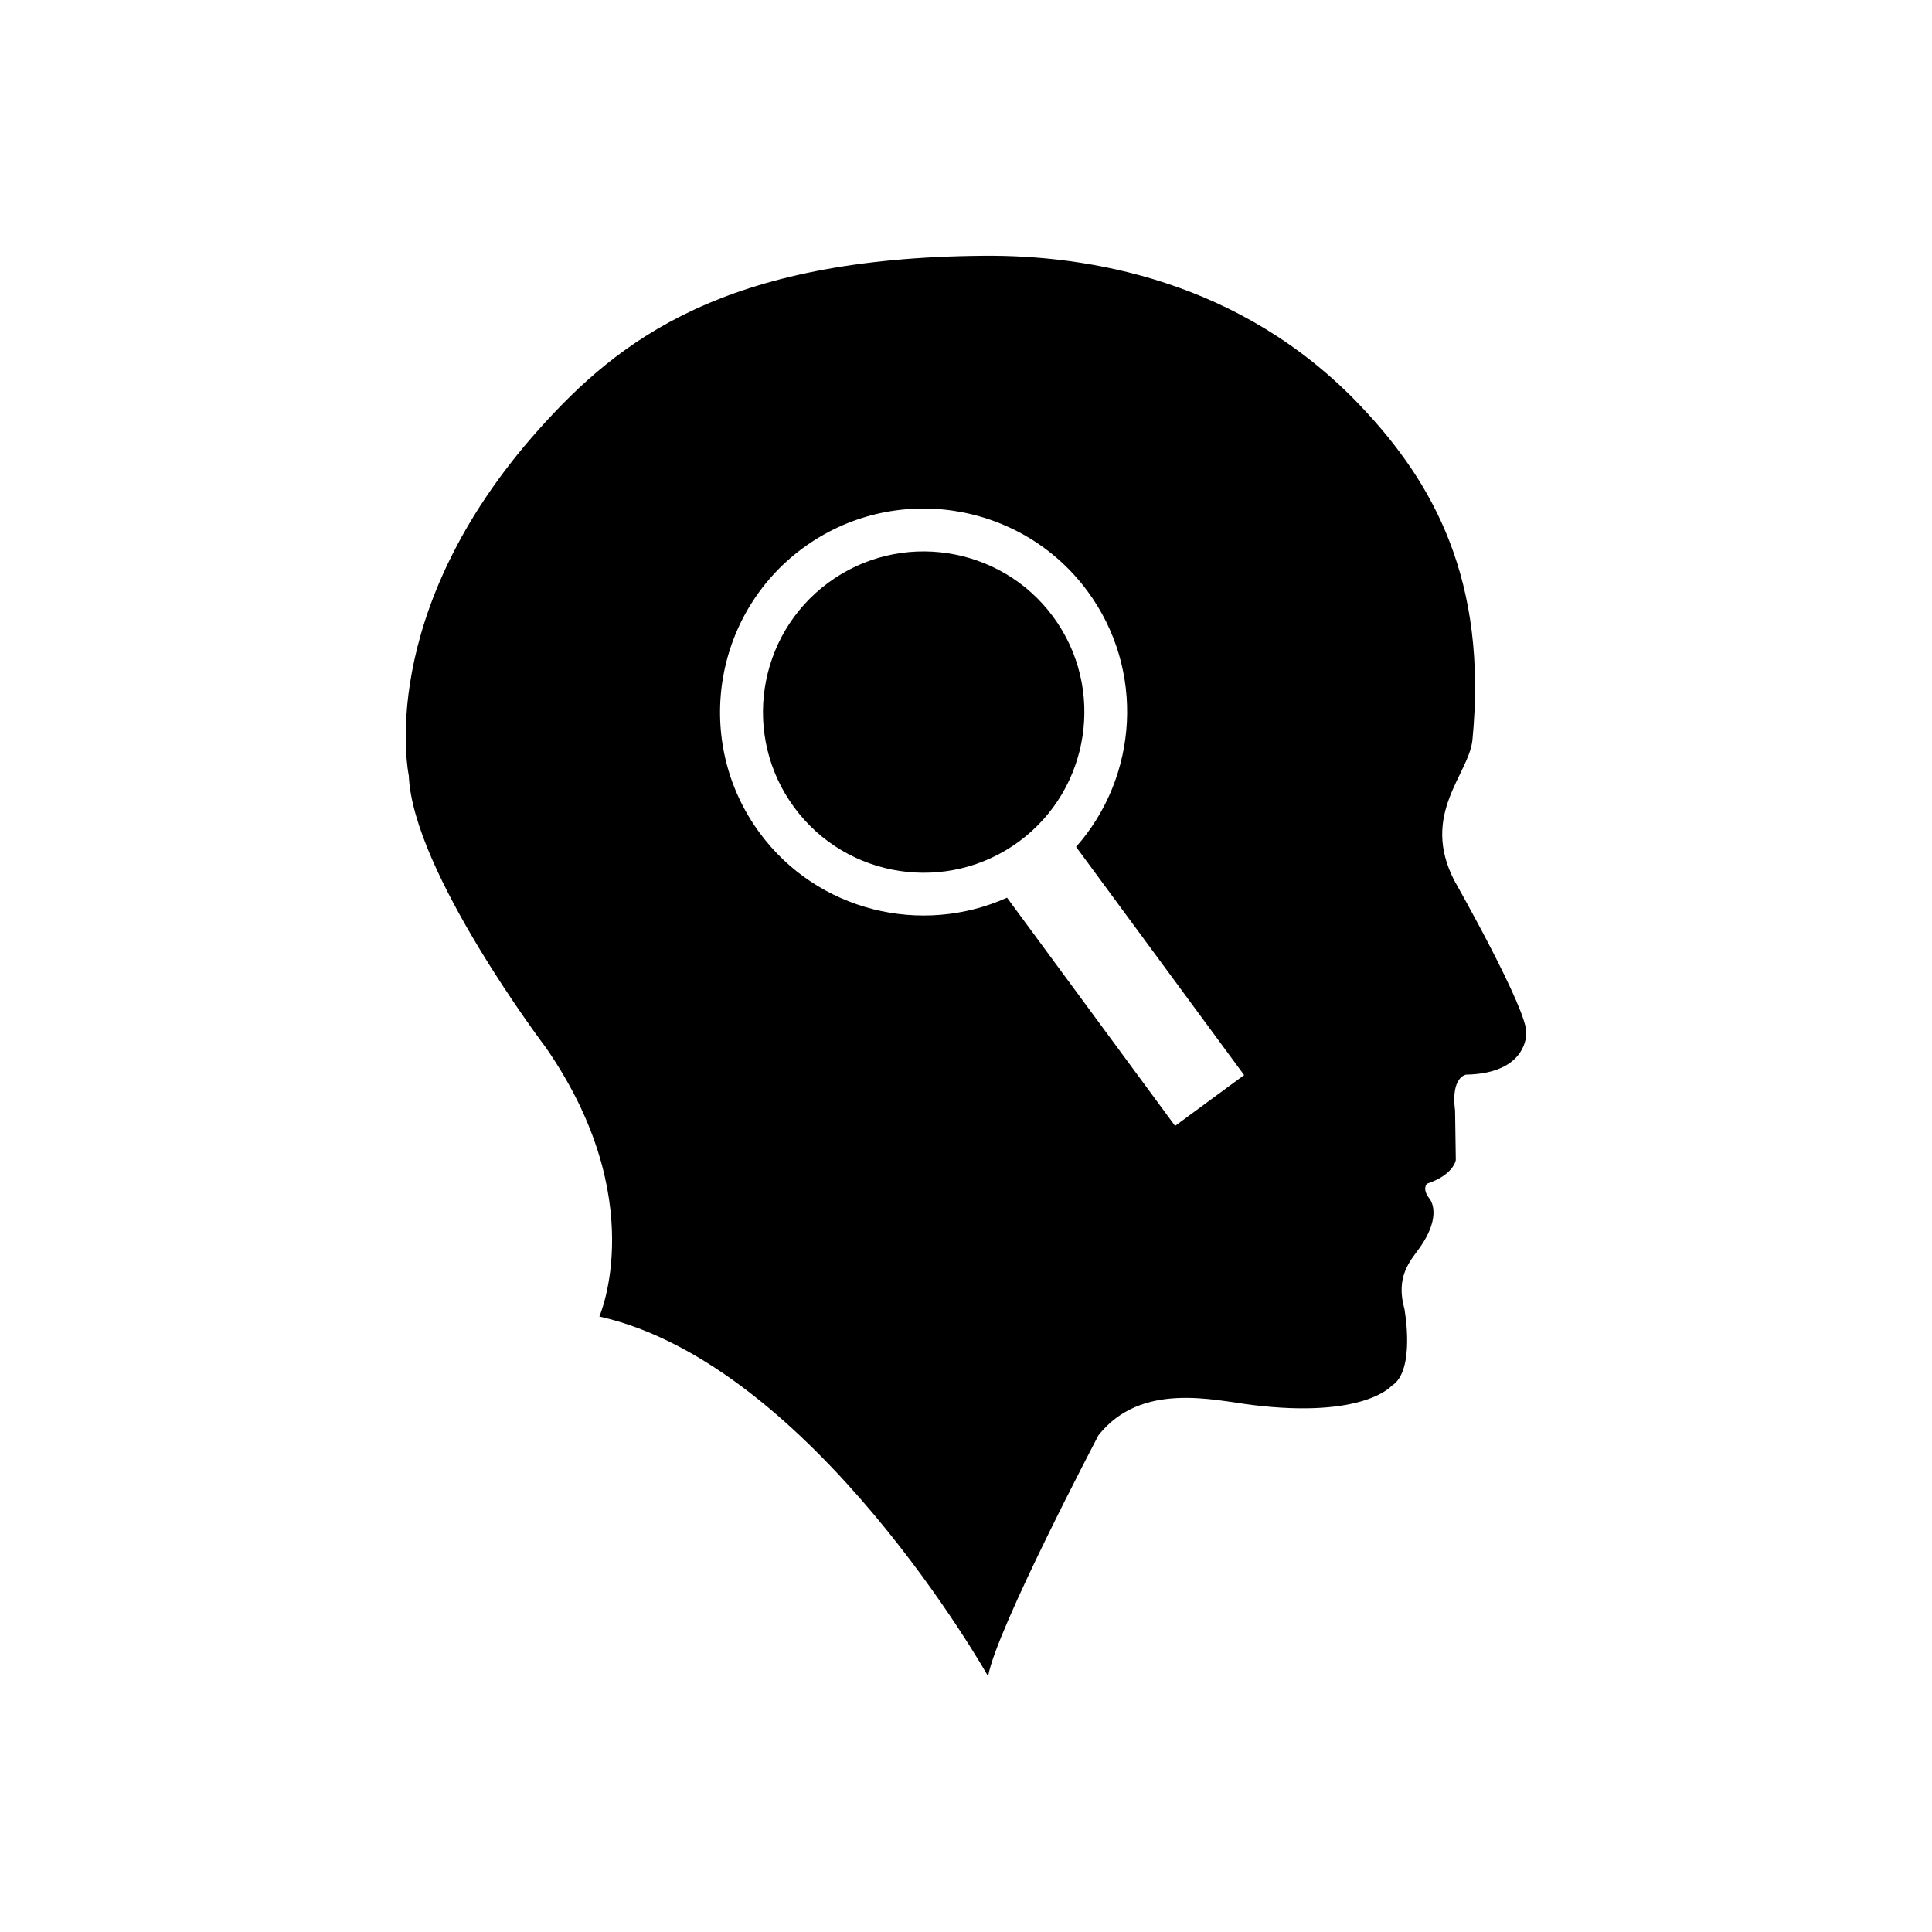
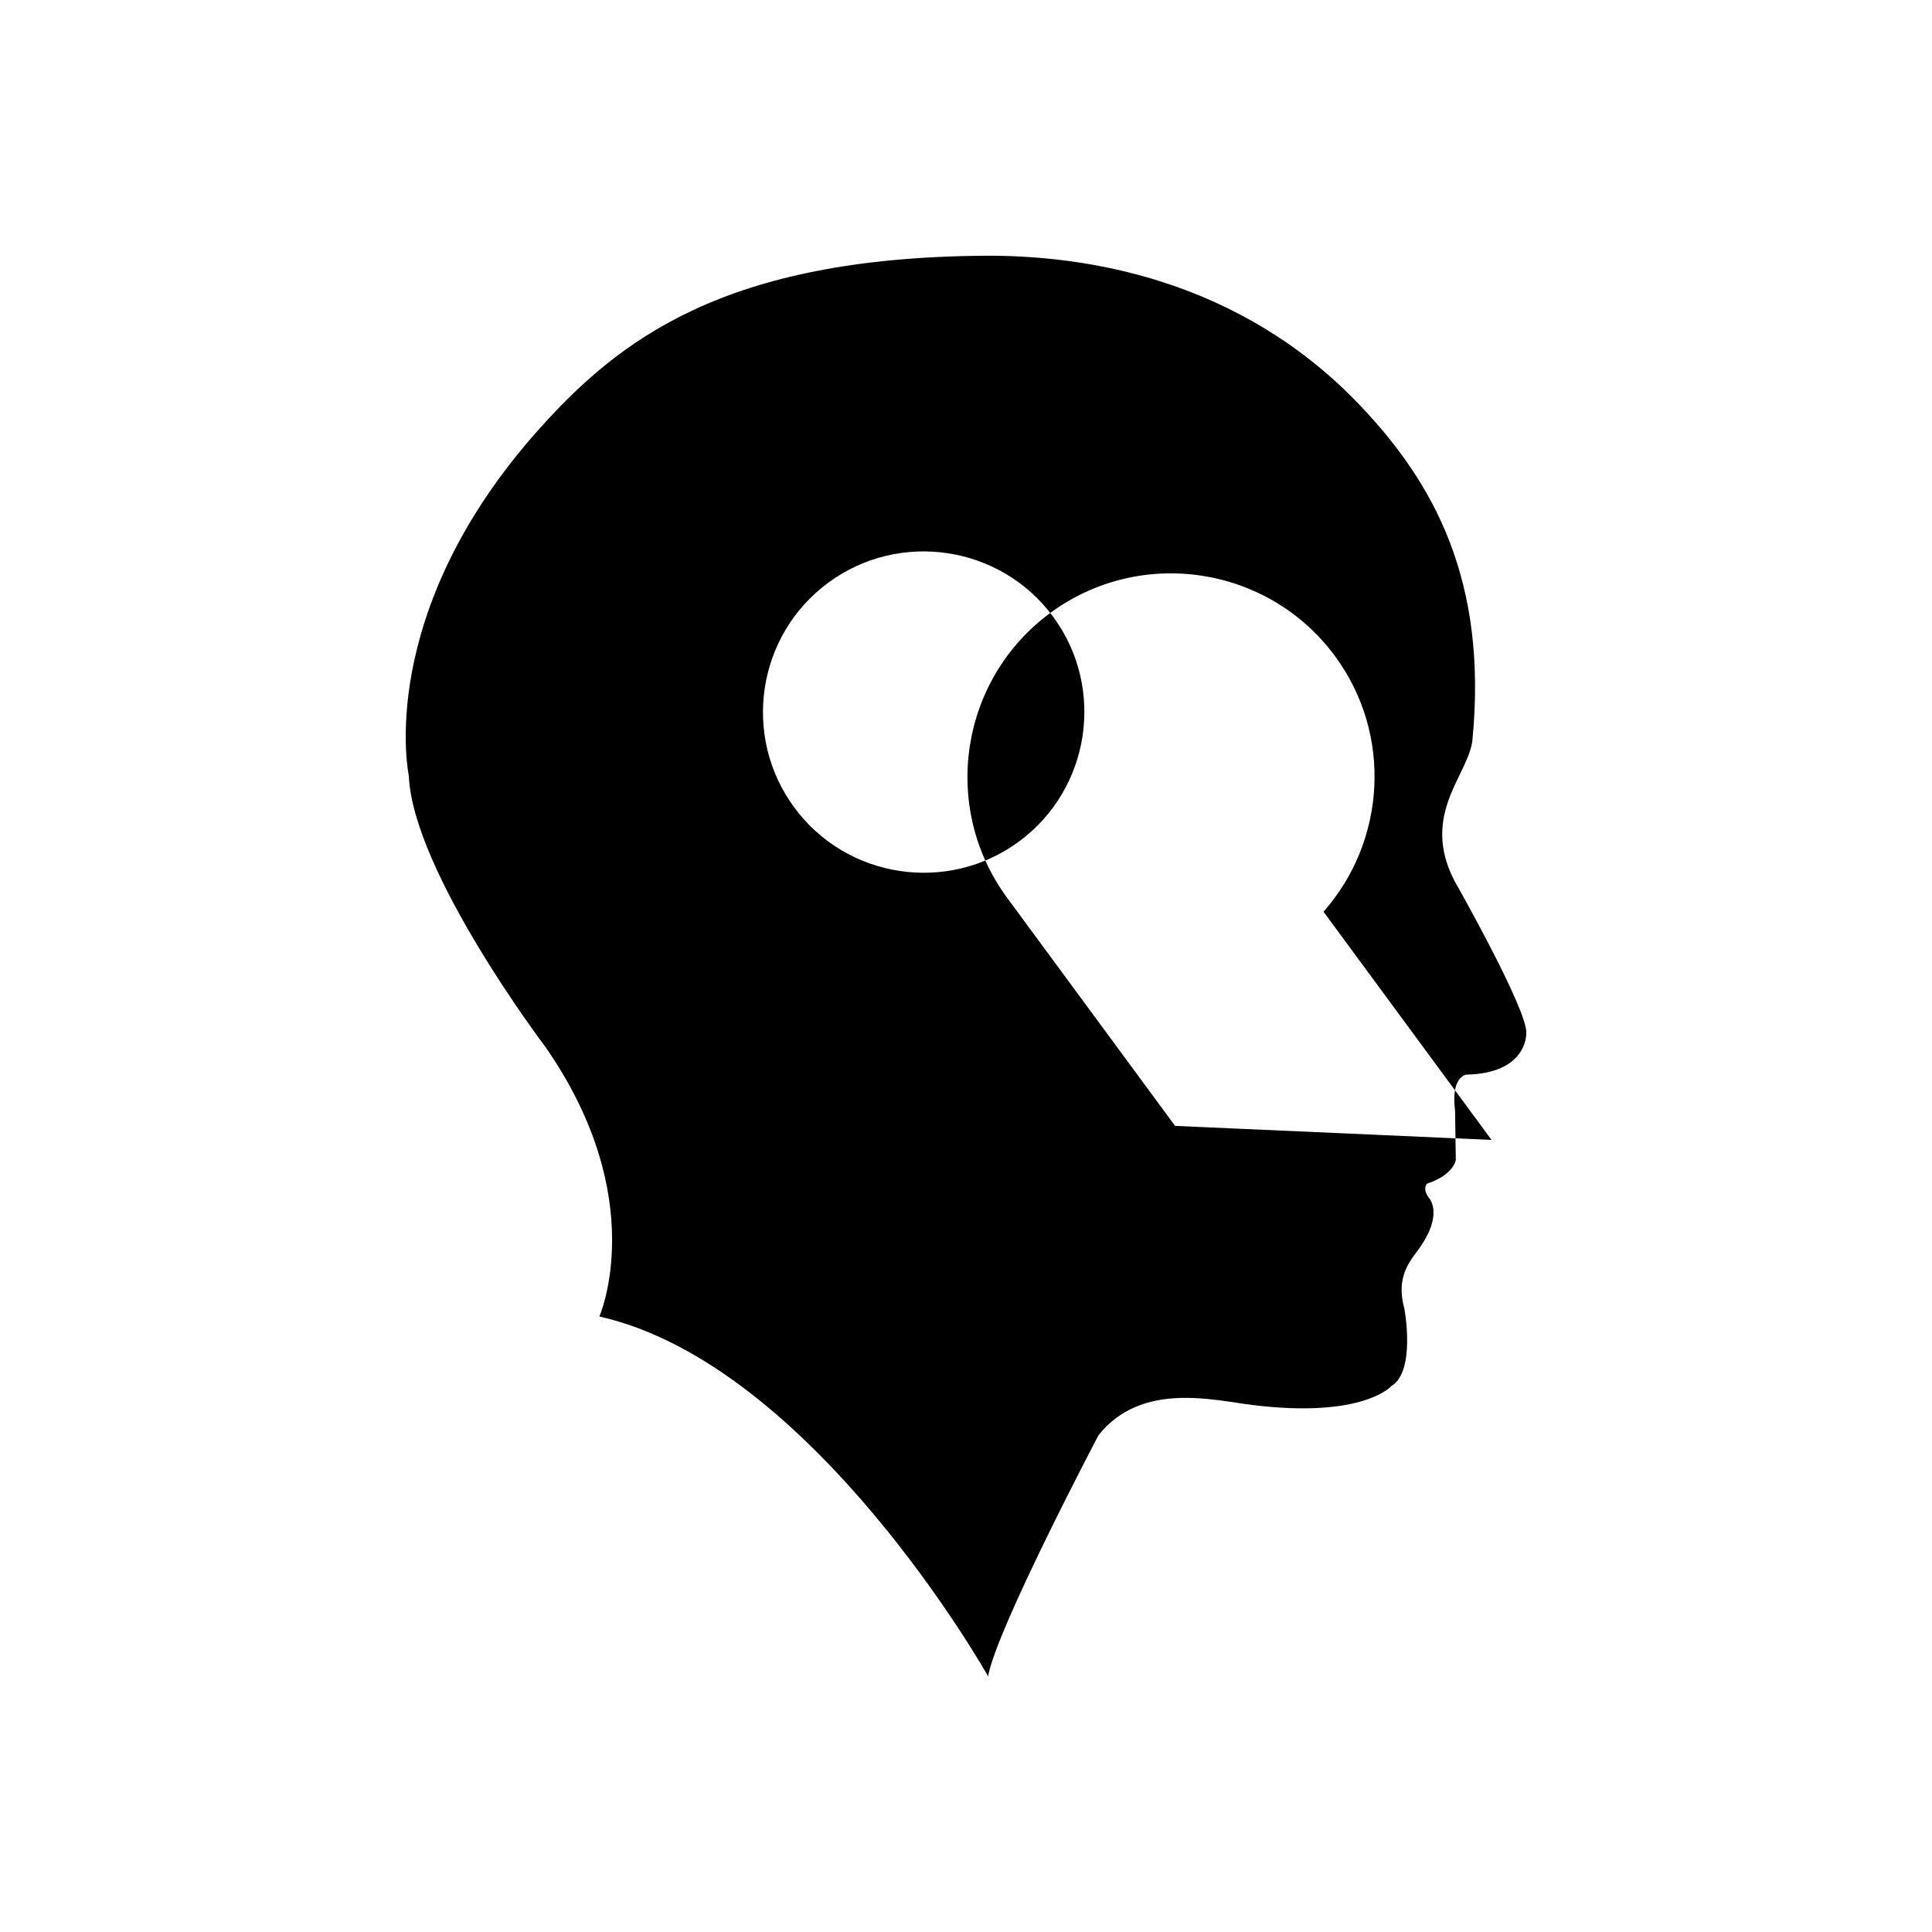
<svg xmlns="http://www.w3.org/2000/svg" version="1.1" id="Layer_1" x="0px" y="0px" width="50px" height="50px" viewBox="0 0 50 50" enable-background="new 0 0 50 50" xml:space="preserve">
-   <path d="M37.642,22.797c-0.896-1.726,0.379-2.759,0.465-3.651c0.396-4.115-0.994-6.634-2.883-8.627  c-3.121-3.301-7.133-3.922-9.76-3.9c-6.726,0.049-9.447,2.183-11.506,4.479c-4.283,4.781-3.378,8.978-3.378,8.978  c0.103,2.489,3.537,7.021,3.537,7.021c2.738,3.936,1.394,6.974,1.394,6.974c5.528,1.243,10.061,9.312,10.061,9.312  c0.201-1.195,2.857-6.24,2.857-6.24c1.11-1.396,2.975-0.905,3.981-0.782c2.888,0.355,3.604-0.495,3.604-0.495  c0.631-0.385,0.332-1.992,0.332-1.992c-0.232-0.831,0.146-1.237,0.381-1.562c0.633-0.884,0.266-1.294,0.266-1.294  c-0.198-0.251-0.065-0.383-0.065-0.383c0.697-0.232,0.748-0.613,0.748-0.613l-0.019-1.279c-0.114-0.878,0.283-0.931,0.283-0.931  c1.594-0.03,1.559-1.062,1.559-1.062C39.565,26.183,37.642,22.797,37.642,22.797z M30.411,29.138l-4.349-5.906  c-2.215,0.996-4.907,0.354-6.403-1.678c-1.723-2.34-1.221-5.646,1.119-7.369c2.341-1.723,5.647-1.221,7.37,1.119  c1.496,2.033,1.311,4.793-0.299,6.613l4.349,5.906L30.411,29.138z M26.371,21.779c-1.847,1.359-4.458,0.964-5.817-0.884  c-1.36-1.848-0.964-4.458,0.884-5.816c1.847-1.36,4.458-0.964,5.818,0.883C28.615,17.809,28.218,20.418,26.371,21.779z" />
+   <path d="M37.642,22.797c-0.896-1.726,0.379-2.759,0.465-3.651c0.396-4.115-0.994-6.634-2.883-8.627  c-3.121-3.301-7.133-3.922-9.76-3.9c-6.726,0.049-9.447,2.183-11.506,4.479c-4.283,4.781-3.378,8.978-3.378,8.978  c0.103,2.489,3.537,7.021,3.537,7.021c2.738,3.936,1.394,6.974,1.394,6.974c5.528,1.243,10.061,9.312,10.061,9.312  c0.201-1.195,2.857-6.24,2.857-6.24c1.11-1.396,2.975-0.905,3.981-0.782c2.888,0.355,3.604-0.495,3.604-0.495  c0.631-0.385,0.332-1.992,0.332-1.992c-0.232-0.831,0.146-1.237,0.381-1.562c0.633-0.884,0.266-1.294,0.266-1.294  c-0.198-0.251-0.065-0.383-0.065-0.383c0.697-0.232,0.748-0.613,0.748-0.613l-0.019-1.279c-0.114-0.878,0.283-0.931,0.283-0.931  c1.594-0.03,1.559-1.062,1.559-1.062C39.565,26.183,37.642,22.797,37.642,22.797z M30.411,29.138l-4.349-5.906  c-1.723-2.34-1.221-5.646,1.119-7.369c2.341-1.723,5.647-1.221,7.37,1.119  c1.496,2.033,1.311,4.793-0.299,6.613l4.349,5.906L30.411,29.138z M26.371,21.779c-1.847,1.359-4.458,0.964-5.817-0.884  c-1.36-1.848-0.964-4.458,0.884-5.816c1.847-1.36,4.458-0.964,5.818,0.883C28.615,17.809,28.218,20.418,26.371,21.779z" />
</svg>